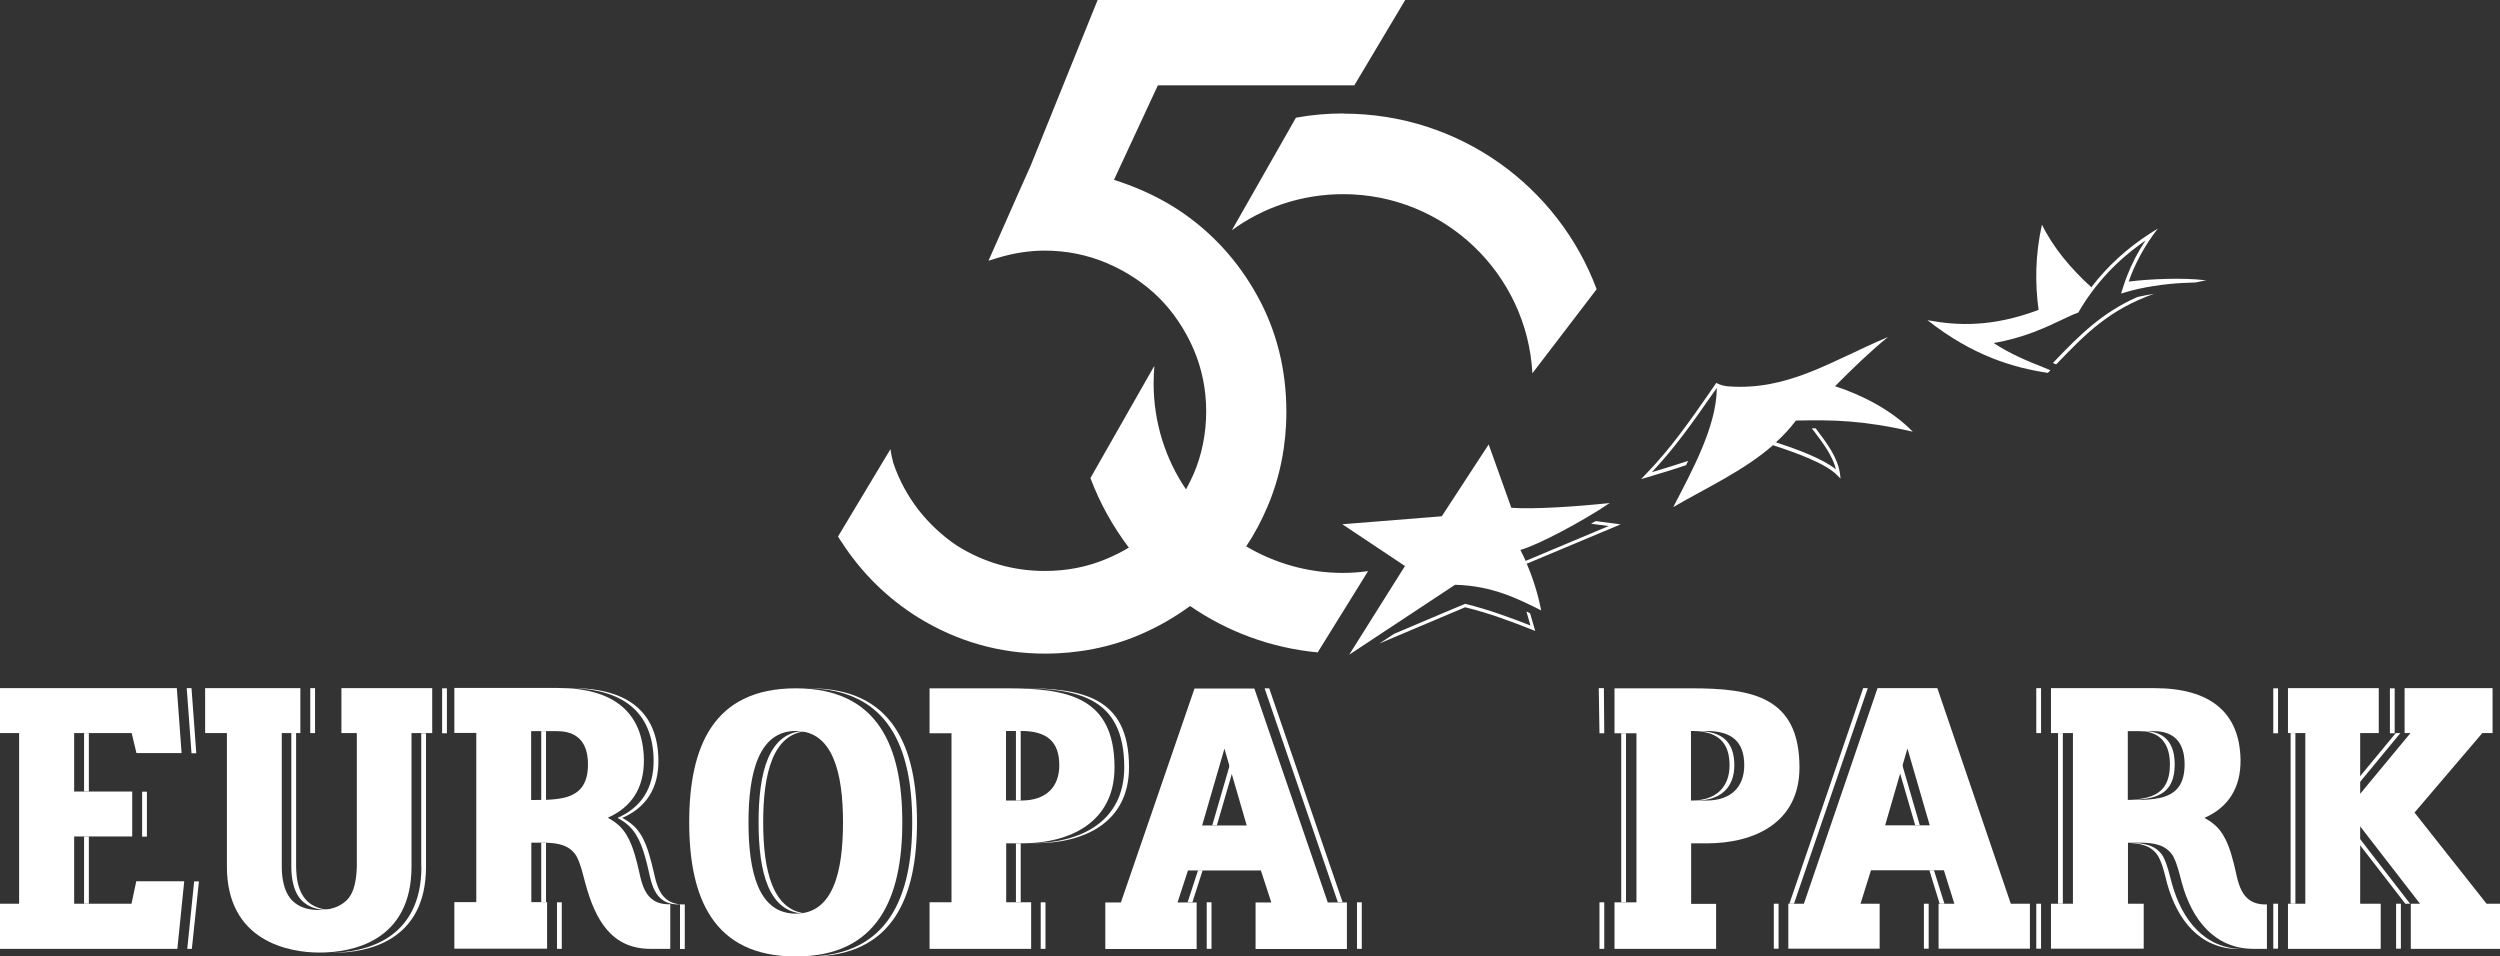
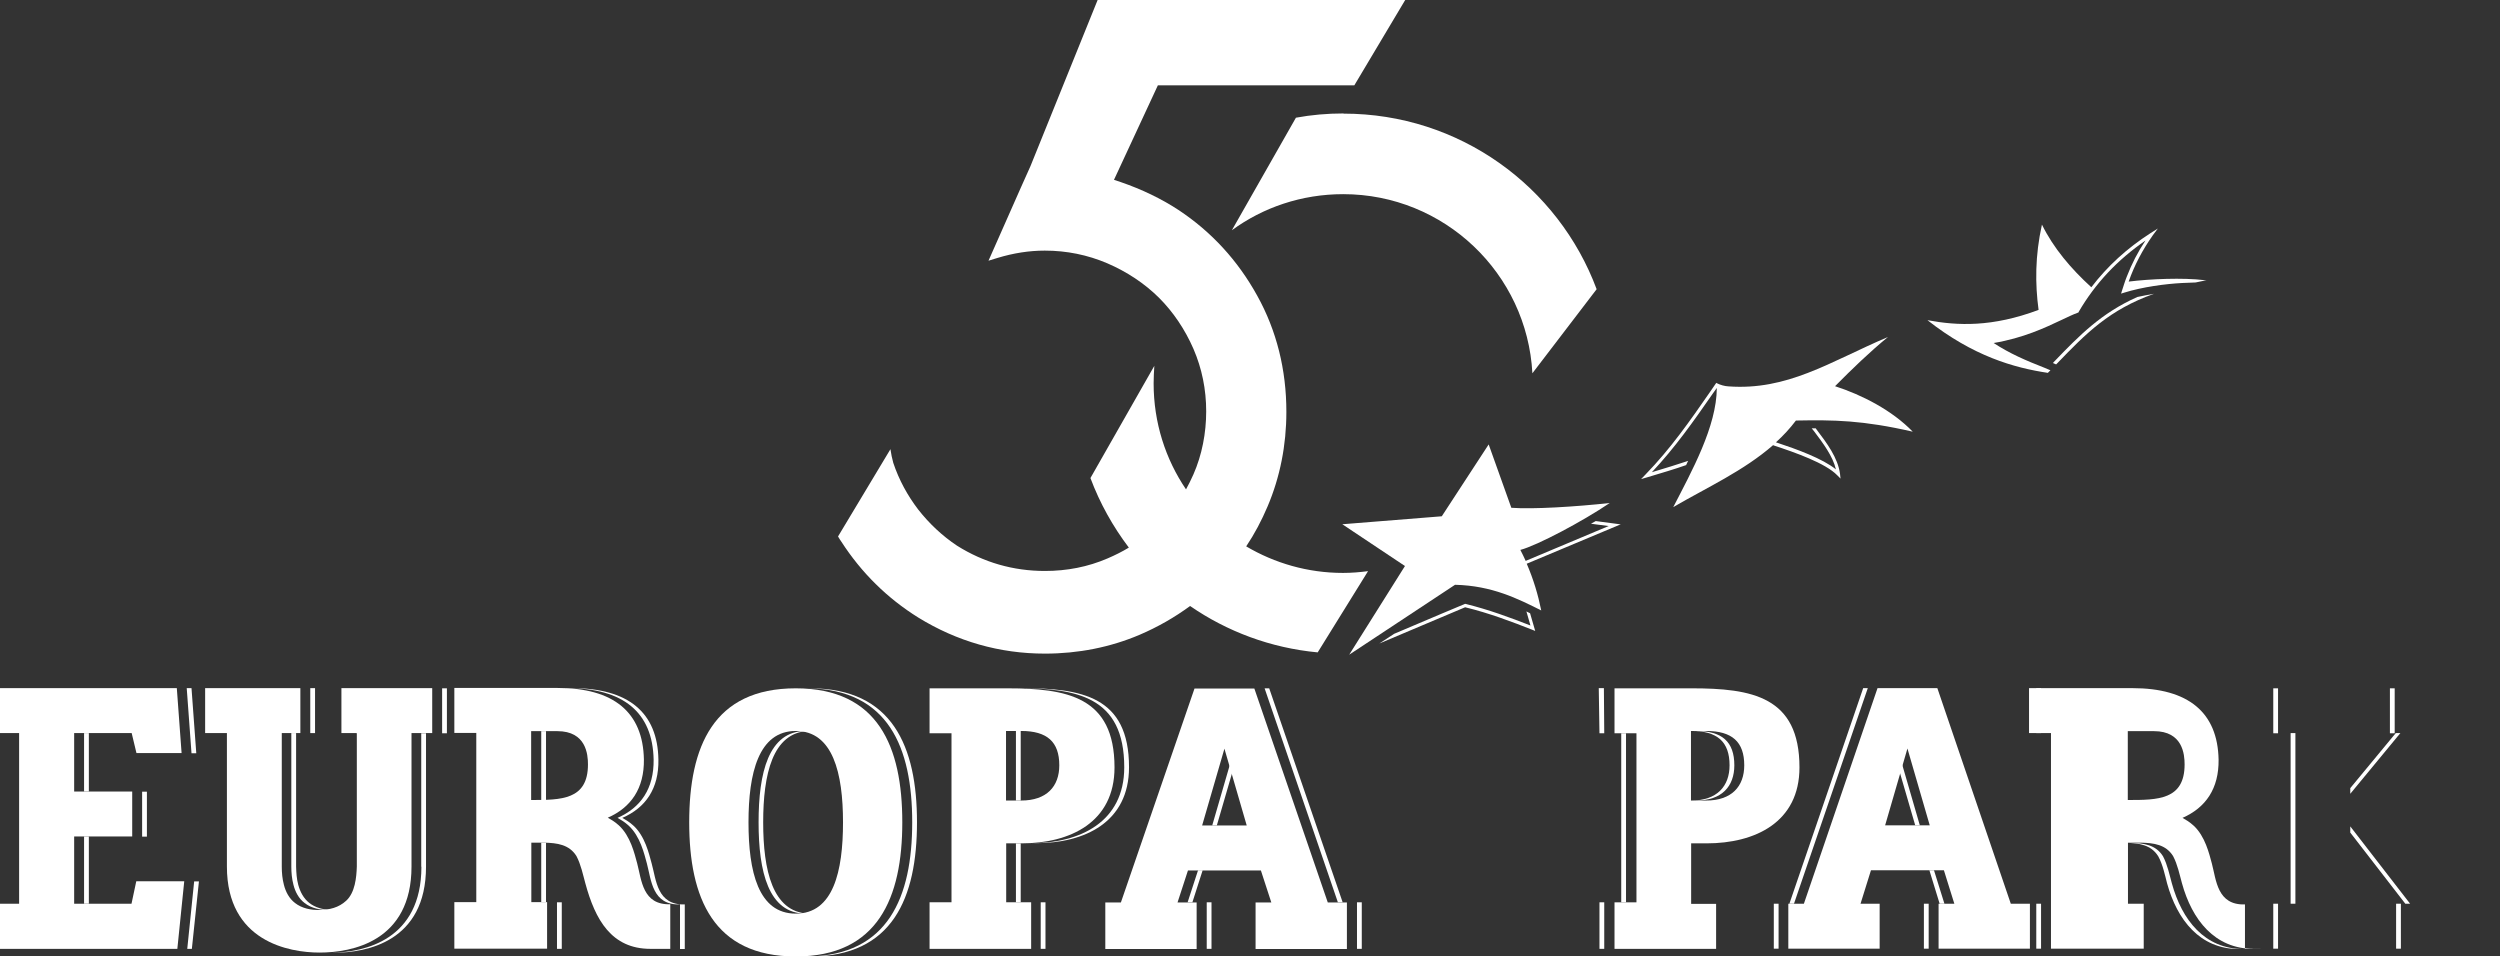
<svg xmlns="http://www.w3.org/2000/svg" id="Ebene_1" data-name="Ebene 1" width="141.25" height="54.04" viewBox="0 0 141.25 54.04">
  <rect x="0" y="0" width="141.25" height="54.04" fill="#333333" stroke="none" />
  <defs>
    <style>
      .cls-1 {
        fill-rule: evenodd;
      }

      .cls-1, .cls-2 {
        fill:#FFFFFF;
        stroke-width: 0px;
      }
    </style>
  </defs>
  <g id="Ebene_6" data-name="Ebene 6">
    <path class="cls-1" d="m45.66,41.3h-.13c-2.12,0-2.67,2.38-2.67,5.16s.55,5.16,2.67,5.16h.13c-2.01-.1-2.54-2.44-2.54-5.16s.53-5.06,2.54-5.16h0Z" />
    <path class="cls-1" d="m45.79,38.89h-.13c4.53.06,5.88,3.34,5.88,7.57s-1.36,7.52-5.88,7.58h.13c4.64,0,6.02-3.31,6.02-7.58s-1.38-7.57-6.02-7.57Z" />
    <path class="cls-1" d="m30.58,41.31v3.89h.3-.03v-3.89s-.27,0-.27,0Z" />
    <path class="cls-1" d="m30.58,47.61v3.36h.27v-3.36h-.27Z" />
    <path class="cls-1" d="m36.82,48.79c-.15-.55-.38-1.56-1.04-2.15-.27-.24-.42-.31-.62-.43,1.32-.57,2.07-1.66,2.04-3.29-.04-2.67-1.71-4.04-4.87-4.04h-.27c3.16,0,4.82,1.37,4.87,4.04.02,1.63-.72,2.71-2.04,3.29.2.12.35.19.62.43.66.6.89,1.6,1.04,2.15.25.94.3,2.36,1.87,2.31v2.52h.27v-2.52c-1.57.05-1.61-1.38-1.87-2.31Z" />
    <rect class="cls-2" x="31.47" y="50.98" width=".27" height="2.63" />
    <polygon class="cls-1" points="75.86 50.98 71.71 38.89 71.45 38.89 75.59 50.98 75.86 50.98" />
    <polygon class="cls-1" points="67.1 50.98 67.37 50.98 67.95 49.17 67.69 49.17 67.1 50.98" />
    <rect class="cls-2" x="76.67" y="50.98" width=".27" height="2.63" />
    <rect class="cls-2" x="68.18" y="50.98" width=".27" height="2.63" />
    <polygon class="cls-1" points="69.88 42.76 69.75 42.3 68.49 46.64 68.75 46.64 69.88 42.76" />
    <polygon class="cls-2" points="11.09 42.56 10.82 38.88 10.55 38.88 10.82 42.56 11.09 42.56" />
    <rect class="cls-2" x="4.75" y="41.42" width=".27" height="3.3" />
    <polygon class="cls-2" points="10.97 49.8 10.58 53.61 10.84 53.61 11.24 49.8 10.97 49.8" />
    <rect class="cls-2" x="8.03" y="44.73" width=".27" height="2.54" />
    <rect class="cls-2" x="4.75" y="47.26" width=".27" height="3.8" />
    <polygon class="cls-2" points="132.79 44.85 135.62 41.42 135.36 41.42 132.79 44.53 132.79 44.85" />
    <rect class="cls-2" x="135.03" y="38.89" width=".27" height="2.54" />
    <rect class="cls-2" x="129.42" y="41.42" width=".27" height="9.64" />
    <polygon class="cls-2" points="136.17 51.06 132.79 46.69 132.79 47.04 135.9 51.06 136.17 51.06" />
    <rect class="cls-2" x="135.38" y="51.06" width=".27" height="2.54" />
    <rect class="cls-2" x="128.44" y="38.89" width=".27" height="2.54" />
    <rect class="cls-2" x="128.44" y="51.06" width=".27" height="2.54" />
    <polygon class="cls-1" points="107.21 42.29 107.08 42.75 108.21 46.63 108.47 46.63 107.21 42.29" />
    <rect class="cls-2" x="108.7" y="51.06" width=".27" height="2.54" />
    <polygon class="cls-1" points="109.27 49.17 109.01 49.17 109.59 51.06 109.86 51.06 109.27 49.17" />
    <rect class="cls-2" x="100.22" y="51.06" width=".27" height="2.54" />
    <polygon class="cls-1" points="105.53 38.88 105.27 38.88 101.1 51.06 101.36 51.06 105.53 38.88" />
-     <path class="cls-1" d="m119.69,45.2c1.68,0,3.18,0,3.18-2.01,0-.56-.1-1.88-1.73-1.88h-.27c1.62,0,1.73,1.32,1.73,1.88,0,1.9-1.35,2.01-2.92,2.01h0Z" />
    <rect class="cls-2" x="116.28" y="41.42" width=".27" height="9.64" />
    <rect class="cls-2" x="115.05" y="38.88" width=".27" height="2.54" />
    <path class="cls-1" d="m122.71,49.91c-.13-.47-.25-1.06-.5-1.53-.41-.66-1.1-.74-1.8-.76h-.75.48c.7.02,1.39.1,1.8.76.26.47.38,1.07.5,1.53.57,2.06,1.85,3.71,4.05,3.71h.27c-2.2,0-3.48-1.64-4.05-3.71Z" />
    <rect class="cls-2" x="115.05" y="51.06" width=".27" height="2.54" />
    <path class="cls-1" d="m42.29,46.46c0,2.78.55,5.16,2.67,5.16s2.67-2.38,2.67-5.16-.57-5.16-2.67-5.16-2.67,2.38-2.67,5.16h0Zm2.67,7.58c-4.66,0-6.02-3.31-6.02-7.58s1.36-7.57,6.02-7.57,6.02,3.3,6.02,7.57-1.38,7.58-6.02,7.58h0Z" />
    <path class="cls-1" d="m30.01,41.31v3.89c1.69,0,3.21,0,3.21-2.01,0-.56-.1-1.88-1.73-1.88h-1.49,0Zm7.84,12.3h-1.1c-2.2,0-3.12-1.64-3.68-3.71-.13-.47-.25-1.06-.5-1.53-.41-.66-1.1-.74-1.8-.76h-.75v3.36h.89v2.63h-5.24v-2.63h1.24v-9.56h-1.24v-2.54h5.84c3.16,0,4.82,1.37,4.87,4.04.02,1.63-.72,2.71-2.04,3.29.2.12.35.19.62.43.66.6.89,1.6,1.04,2.15.25.94.3,2.36,1.87,2.31v2.52h-.02Z" />
    <path class="cls-2" d="m17.48,51.02c-.33-.26-.52-.63-.63-1.03-.09-.34-.11-.68-.12-1.03v-7.54h-.27v7.54c0,.35.03.69.12,1.03.1.4.3.78.63,1.03.38.3.91.41,1.38.39h.06c-.42-.02-.85-.14-1.17-.39h0Z" />
    <rect class="cls-2" x="17.53" y="38.88" width=".27" height="2.54" />
    <rect class="cls-2" x="24.98" y="38.89" width=".27" height="2.54" />
    <path class="cls-2" d="m23.81,48.97c0,4.13-3.2,4.83-5.07,4.86h.13c1.85,0,5.2-.63,5.2-4.86v-7.54h-.27v7.54h.01Z" />
    <path class="cls-2" d="m20.14,41.42h-.85v-2.54h5.13v2.54h-1.17v7.54c0,4.23-3.36,4.86-5.2,4.86-1.71,0-5.23-.62-5.23-4.86v-7.54h-1.23v-2.54h5.38v2.54h-1.05v7.54c0,.35.03.69.12,1.03.1.4.3.78.63,1.03.38.3.91.41,1.38.39.56,0,1.09-.13,1.51-.52.5-.46.58-1.31.6-1.93v-7.53h-.02Z" />
    <path class="cls-1" d="m67.92,46.64h2.52l-1.26-4.34-1.26,4.34h0Zm8.18,4.35v2.63h-5.16v-2.63h.89l-.59-1.81h-4.12l-.59,1.81h1.08v2.63h-5.16v-2.63h.88l4.16-12.09h3.38l4.15,12.09h1.26-.18Z" />
    <polygon class="cls-2" points="7.43 51.06 4.19 51.06 4.19 47.26 7.47 47.26 7.47 44.72 4.19 44.72 4.19 41.42 7.44 41.42 7.71 42.55 10.26 42.55 9.99 38.88 0 38.88 0 41.42 1.08 41.42 1.08 51.06 0 51.06 0 53.61 10.02 53.61 10.41 49.79 7.7 49.79 7.43 51.06 7.43 51.06" />
-     <polygon class="cls-2" points="140.49 51.06 136.42 45.91 140.25 41.42 140.83 41.42 140.83 38.88 135.86 38.88 135.86 41.42 136.19 41.42 133.35 44.85 133.35 41.42 134.4 41.42 134.4 38.88 129.27 38.88 129.27 41.42 130.25 41.42 130.25 51.06 129.27 51.06 129.27 53.61 134.51 53.61 134.51 51.06 133.35 51.06 133.35 46.69 136.73 51.06 136.21 51.06 136.21 53.61 141.25 53.61 141.25 51.06 140.49 51.06 140.49 51.06" />
    <path class="cls-1" d="m106.51,46.63h2.52l-1.26-4.34-1.26,4.34h0Zm8.18,4.43v2.54h-5.16v-2.54h.89l-.59-1.89h-4.12l-.59,1.89h1.08v2.54h-5.16v-2.54h.88l4.16-12.18h3.38l4.15,12.18h1.08Z" />
-     <path class="cls-1" d="m120.22,41.31v3.89c1.69,0,3.21,0,3.21-2.01,0-.56-.1-1.88-1.73-1.88h-1.49.01Zm7.84,12.3h-.73c-2.2,0-3.48-1.64-4.05-3.71-.13-.47-.25-1.06-.5-1.53-.41-.66-1.1-.74-1.8-.76h-.75v3.45h.89v2.54h-5.24v-2.54h1.24v-9.64h-1.24v-2.54h5.84c3.16,0,4.82,1.37,4.87,4.04.02,1.63-.72,2.71-2.04,3.29.2.12.35.19.62.43.66.6.89,1.6,1.04,2.15.25.94.3,2.36,1.87,2.31v2.52h-.02Z" />
+     <path class="cls-1" d="m120.22,41.31v3.89c1.69,0,3.21,0,3.21-2.01,0-.56-.1-1.88-1.73-1.88h-1.49.01Zm7.84,12.3h-.73c-2.2,0-3.48-1.64-4.05-3.71-.13-.47-.25-1.06-.5-1.53-.41-.66-1.1-.74-1.8-.76h-.75v3.45h.89v2.54h-5.24v-2.54v-9.64h-1.24v-2.54h5.84c3.16,0,4.82,1.37,4.87,4.04.02,1.63-.72,2.71-2.04,3.29.2.12.35.19.62.43.66.6.89,1.6,1.04,2.15.25.94.3,2.36,1.87,2.31v2.52h-.02Z" />
    <path class="cls-2" d="m115.71,21.06l.14-.14c-.11-.04-.21-.09-.31-.13-1.08-.42-2-.82-2.9-1.41,1.68-.28,2.92-.87,3.83-1.3.36-.17.67-.32.92-.41h.03l.02-.04c.95-1.63,2.2-2.95,3.78-4.04-.43.64-.78,1.32-1.06,2.05-.05.13-.1.26-.14.39h0c-.04.13-.09.27-.13.4l-.05.16.16-.05c1.05-.33,2.35-.5,3.29-.55.3-.01.54-.02.76-.03l.63-.13h-.12c-1.23-.15-3.08-.07-4.29.08.33-.94.79-1.8,1.36-2.61l.29-.39-.41.26c-1.34.86-2.44,1.87-3.35,3.06-1.14-1.04-2.14-2.21-2.79-3.54-.39,1.76-.39,3.34-.19,4.82-2.62.98-4.56.9-6.28.58,2.58,2.03,4.88,2.69,6.82,2.98h0Z" />
    <path class="cls-2" d="m95.27,26.27c.04-.08.07-.16.11-.23-.6.2-1.28.41-2.05.64,1.31-1.39,2.35-2.87,3.44-4.44l.23-.32c-.01,2.18-1.42,4.71-2.46,6.73,1.91-1.11,3.98-2.05,5.64-3.5l.04.02c1.22.4,2.92,1,3.58,1.68l.19.19-.03-.27c-.12-.9-.73-1.72-1.33-2.51l-.04-.06h-.23c.07.09.13.16.13.16.52.69,1.06,1.41,1.24,2.16-.76-.61-2.18-1.13-3.39-1.53.41-.37.79-.78,1.13-1.23,2.14-.04,3.77-.02,6.6.63-1.17-1.21-2.87-2.08-4.39-2.57.96-.97,1.93-1.91,2.99-2.78-1.61.68-3.05,1.46-4.53,2.03-1.4.54-2.83.88-4.48.76-.22-.01-.46-.08-.66-.18l-.03-.02-.35.51c-1.15,1.66-2.24,3.22-3.65,4.67l-.25.26.34-.1c.84-.25,1.57-.47,2.2-.69h.01Z" />
    <path class="cls-2" d="m116.09,20.4l-.1.11.18.08.05-.05c1.65-1.71,2.95-3.04,5.48-3.94-.3.05-.62.11-.94.18-2.04.91-3.26,2.16-4.67,3.62h0Z" />
    <path class="cls-2" d="m86.24,34.54c.12.41.21.72.23.8-1.1-.43-2.36-.9-3.67-1.22h-.03s-2.2.92-4,1.69l-.84.55c1.95-.82,4.82-2.04,4.85-2.05,1.36.33,2.67.83,3.79,1.27l.17.07s-.13-.43-.29-1c-.07-.04-.15-.07-.22-.11h0Z" />
    <path class="cls-2" d="m91.59,29.63l-1.43-.19-.27.15s.8.11,1,.13c-.43.18-3.34,1.4-4.69,1.97-.09-.2-.19-.41-.3-.62.97-.26,3.53-1.62,5.05-2.65-1.93.21-4.32.36-5.56.27l-1.28-3.58-2.65,4.06-5.62.45,3.54,2.36-3.15,5.01,5.98-3.95c2.1.05,3.55.79,4.87,1.45-.18-.89-.44-1.76-.82-2.64,1.45-.61,5.32-2.23,5.32-2.23h0Z" />
    <rect class="cls-2" x="57.4" y="41.3" width=".27" height="3.93" />
    <rect class="cls-2" x="57.4" y="47.65" width=".27" height="3.33" />
    <path class="cls-1" d="m57.68,38.88h-.27c3.42,0,6.11.46,6.11,4.47,0,3.11-2.52,4.29-5.25,4.29h.27c2.74,0,5.25-1.18,5.25-4.29,0-4.02-2.68-4.47-6.11-4.47Z" />
    <rect class="cls-2" x="58.8" y="50.98" width=".27" height="2.63" />
    <rect class="cls-2" x="91.6" y="41.43" width=".27" height="9.55" />
    <path class="cls-1" d="m95.84,41.3h-.27c1.46,0,2.15.61,2.15,1.94,0,1.18-.71,1.99-2.15,1.99h.27c1.44,0,2.15-.8,2.15-1.99,0-1.33-.69-1.94-2.15-1.94Z" />
    <polygon class="cls-1" points="90.64 41.43 90.62 38.88 90.33 38.88 90.37 41.43 90.64 41.43" />
    <rect class="cls-2" x="90.37" y="50.98" width=".27" height="2.63" />
    <path class="cls-1" d="m56.84,41.3v3.93h.86c1.44,0,2.15-.8,2.15-1.99,0-1.33-.69-1.94-2.15-1.94h-.86Zm-4.34-2.41h4.36c3.42,0,6.11.46,6.11,4.47,0,3.11-2.52,4.29-5.25,4.29h-.87v3.33h1.41v2.63h-5.74v-2.63h1.24v-9.55h-1.24v-2.54h-.02Z" />
    <path class="cls-1" d="m95.54,41.3v3.93h.86c1.44,0,2.15-.8,2.15-1.99,0-1.33-.69-1.94-2.15-1.94h-.86Zm-4.34-2.41h4.36c3.42,0,6.11.46,6.11,4.47,0,3.11-2.52,4.29-5.25,4.29h-.87v3.42h1.41v2.54h-5.74v-2.63h1.24v-9.55h-1.24v-2.54h-.02Z" />
    <path class="cls-2" d="m75.91,6.41c-.92,0-1.82.08-2.69.24l-3.62,6.36c1.76-1.29,3.94-2.04,6.29-2.04,5.71,0,10.39,4.48,10.69,10.12l3.63-4.75c-2.16-5.8-7.75-9.92-14.3-9.92h0Z" />
    <path class="cls-2" d="m77.29,32.27c-.46.06-.93.1-1.41.1-1.99,0-3.86-.55-5.47-1.5.47-.7.87-1.46,1.21-2.26.7-1.65,1.06-3.45,1.06-5.34,0-2.38-.55-4.59-1.65-6.57-1.1-1.99-2.59-3.61-4.45-4.84-.96-.63-2.06-1.16-3.25-1.57l-.39-.13,2.48-5.34h11.1L79.4-.01h-17.38l-3.8,9.4-.52,1.16-1.85,4.18.52-.16c.89-.27,1.78-.41,2.66-.41,1.23,0,2.42.24,3.54.72,1.11.48,2.09,1.13,2.91,1.94.81.81,1.47,1.79,1.95,2.89.48,1.11.72,2.3.72,3.53s-.24,2.47-.72,3.56c-.13.29-.27.58-.42.85-1.16-1.71-1.83-3.77-1.83-5.99,0-.34.02-.67.04-.99l-3.61,6.34c.53,1.42,1.27,2.74,2.17,3.93-.38.23-.78.43-1.2.61-1.11.48-2.3.71-3.54.71-1.79,0-3.46-.48-4.97-1.43h0c-.84-.56-1.57-1.25-2.19-2.04-.61-.8-1.09-1.68-1.41-2.64h0c-.07-.25-.12-.5-.16-.77l-2.96,4.93c.06.11.12.2.19.3,1.13,1.75,2.59,3.19,4.34,4.28,2.19,1.35,4.6,2.04,7.16,2.04,1.89,0,3.69-.36,5.34-1.06,1.03-.44,1.99-.99,2.86-1.63,2.09,1.44,4.55,2.37,7.21,2.62l2.84-4.58h0Z" />
  </g>
</svg>